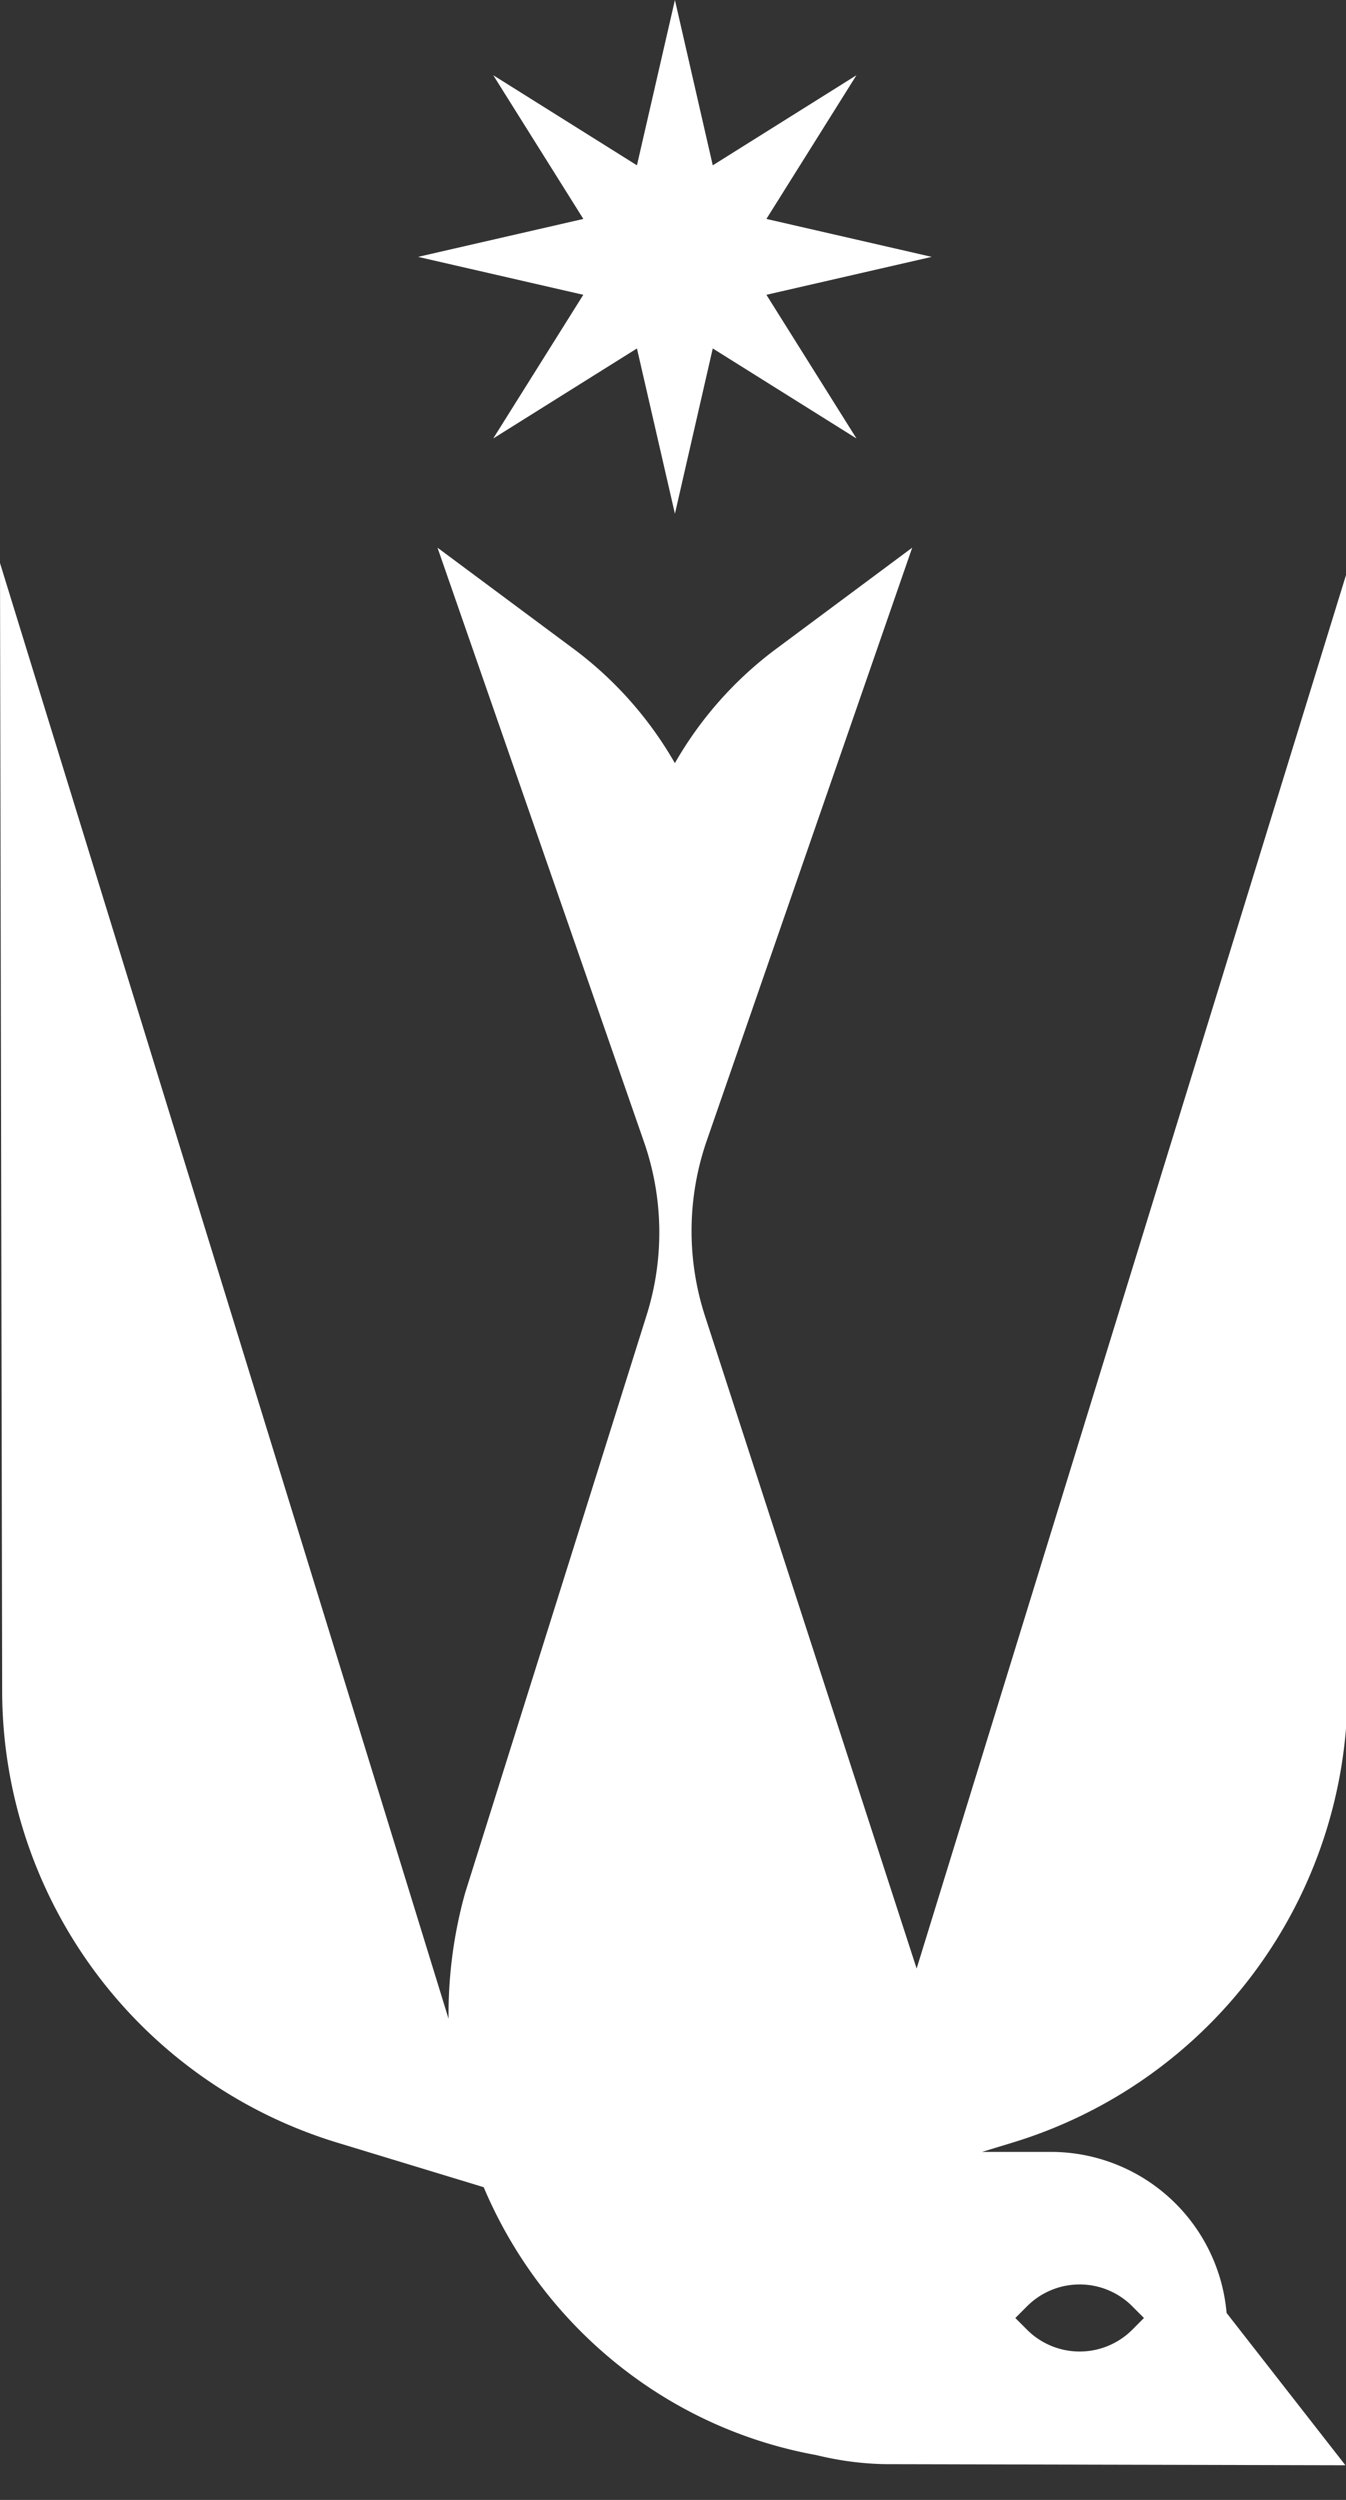
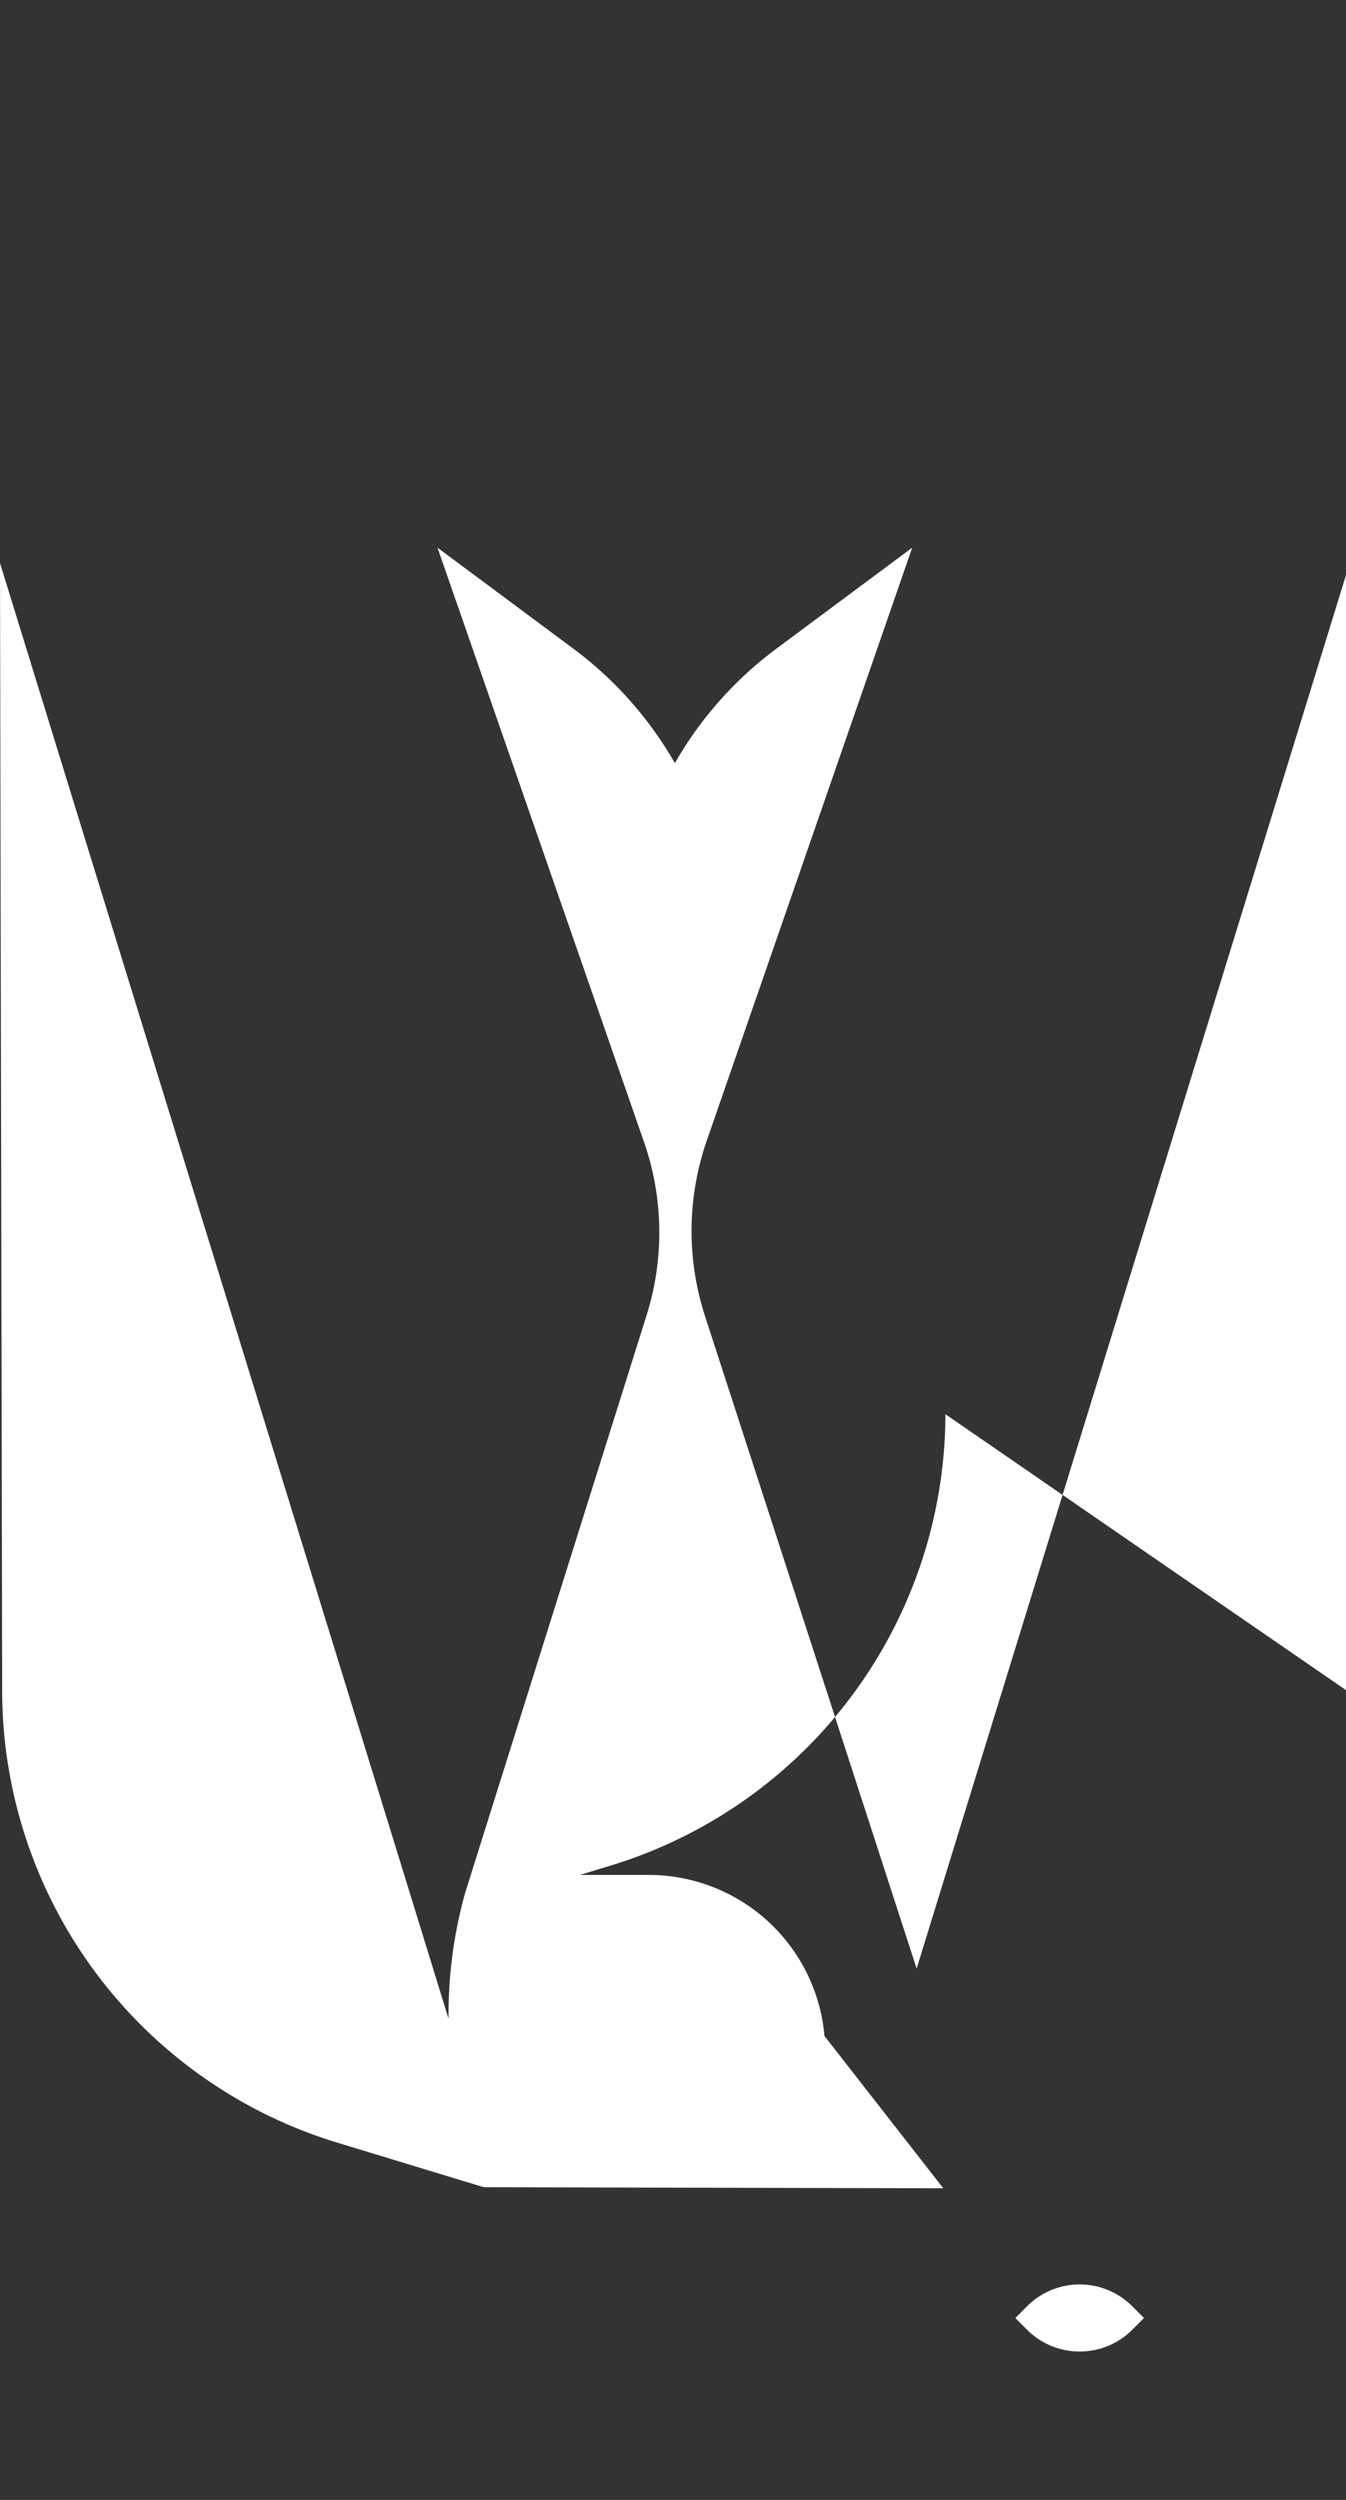
<svg xmlns="http://www.w3.org/2000/svg" width="28" height="52" viewBox="0 0 28 52">
  <rect x="0" y="0" width="28" height="52" fill="#333333" stroke="none" />
  <g>
    <g clip-path="url(#clip-114bab4f-b44a-4cc5-b6cd-b447c8cef81e)">
-       <path fill="#fff" d="M21.366 47.971a1.546 1.546 0 0 1 2.187 0l.244.245-.244.245a1.548 1.548 0 0 1-2.187 0l-.245-.245zm6.666-12.793l.045-23.466-9.009 29.235-4.402-13.571a5.74 5.74 0 0 1 .036-3.649l4.274-12.335-2.832 2.106a7.774 7.774 0 0 0-2.105 2.376 7.787 7.787 0 0 0-2.105-2.376l-2.833-2.106 4.296 12.362a5.73 5.73 0 0 1 .054 3.603l-3.776 12.02a9.39 9.39 0 0 0-.344 2.615L0 11.712l.045 23.466a9.834 9.834 0 0 0 6.973 9.391l3.044.926c1.189 2.816 3.73 4.991 6.912 5.571.467.114.952.183 1.453.19l9.561.023-2.472-3.168a3.669 3.669 0 0 0-3.654-3.35h-1.434l.631-.192a9.834 9.834 0 0 0 6.973-9.391" />
+       <path fill="#fff" d="M21.366 47.971a1.546 1.546 0 0 1 2.187 0l.244.245-.244.245a1.548 1.548 0 0 1-2.187 0l-.245-.245zm6.666-12.793l.045-23.466-9.009 29.235-4.402-13.571a5.74 5.74 0 0 1 .036-3.649l4.274-12.335-2.832 2.106a7.774 7.774 0 0 0-2.105 2.376 7.787 7.787 0 0 0-2.105-2.376l-2.833-2.106 4.296 12.362a5.73 5.73 0 0 1 .054 3.603l-3.776 12.02a9.39 9.39 0 0 0-.344 2.615L0 11.712l.045 23.466a9.834 9.834 0 0 0 6.973 9.391l3.044.926l9.561.023-2.472-3.168a3.669 3.669 0 0 0-3.654-3.35h-1.434l.631-.192a9.834 9.834 0 0 0 6.973-9.391" />
    </g>
    <g clip-path="url(#clip-114bab4f-b44a-4cc5-b6cd-b447c8cef81e)">
-       <path fill="#fff" d="M12.134 6.132L10.26 9.121l2.99-1.873.79 3.438.787-3.438 2.99 1.873-1.874-2.989 3.438-.789-3.438-.789 1.873-2.989-2.989 1.874L14.04 0l-.79 3.439-2.989-1.874 1.874 2.989-3.438.789z" />
-     </g>
+       </g>
  </g>
</svg>